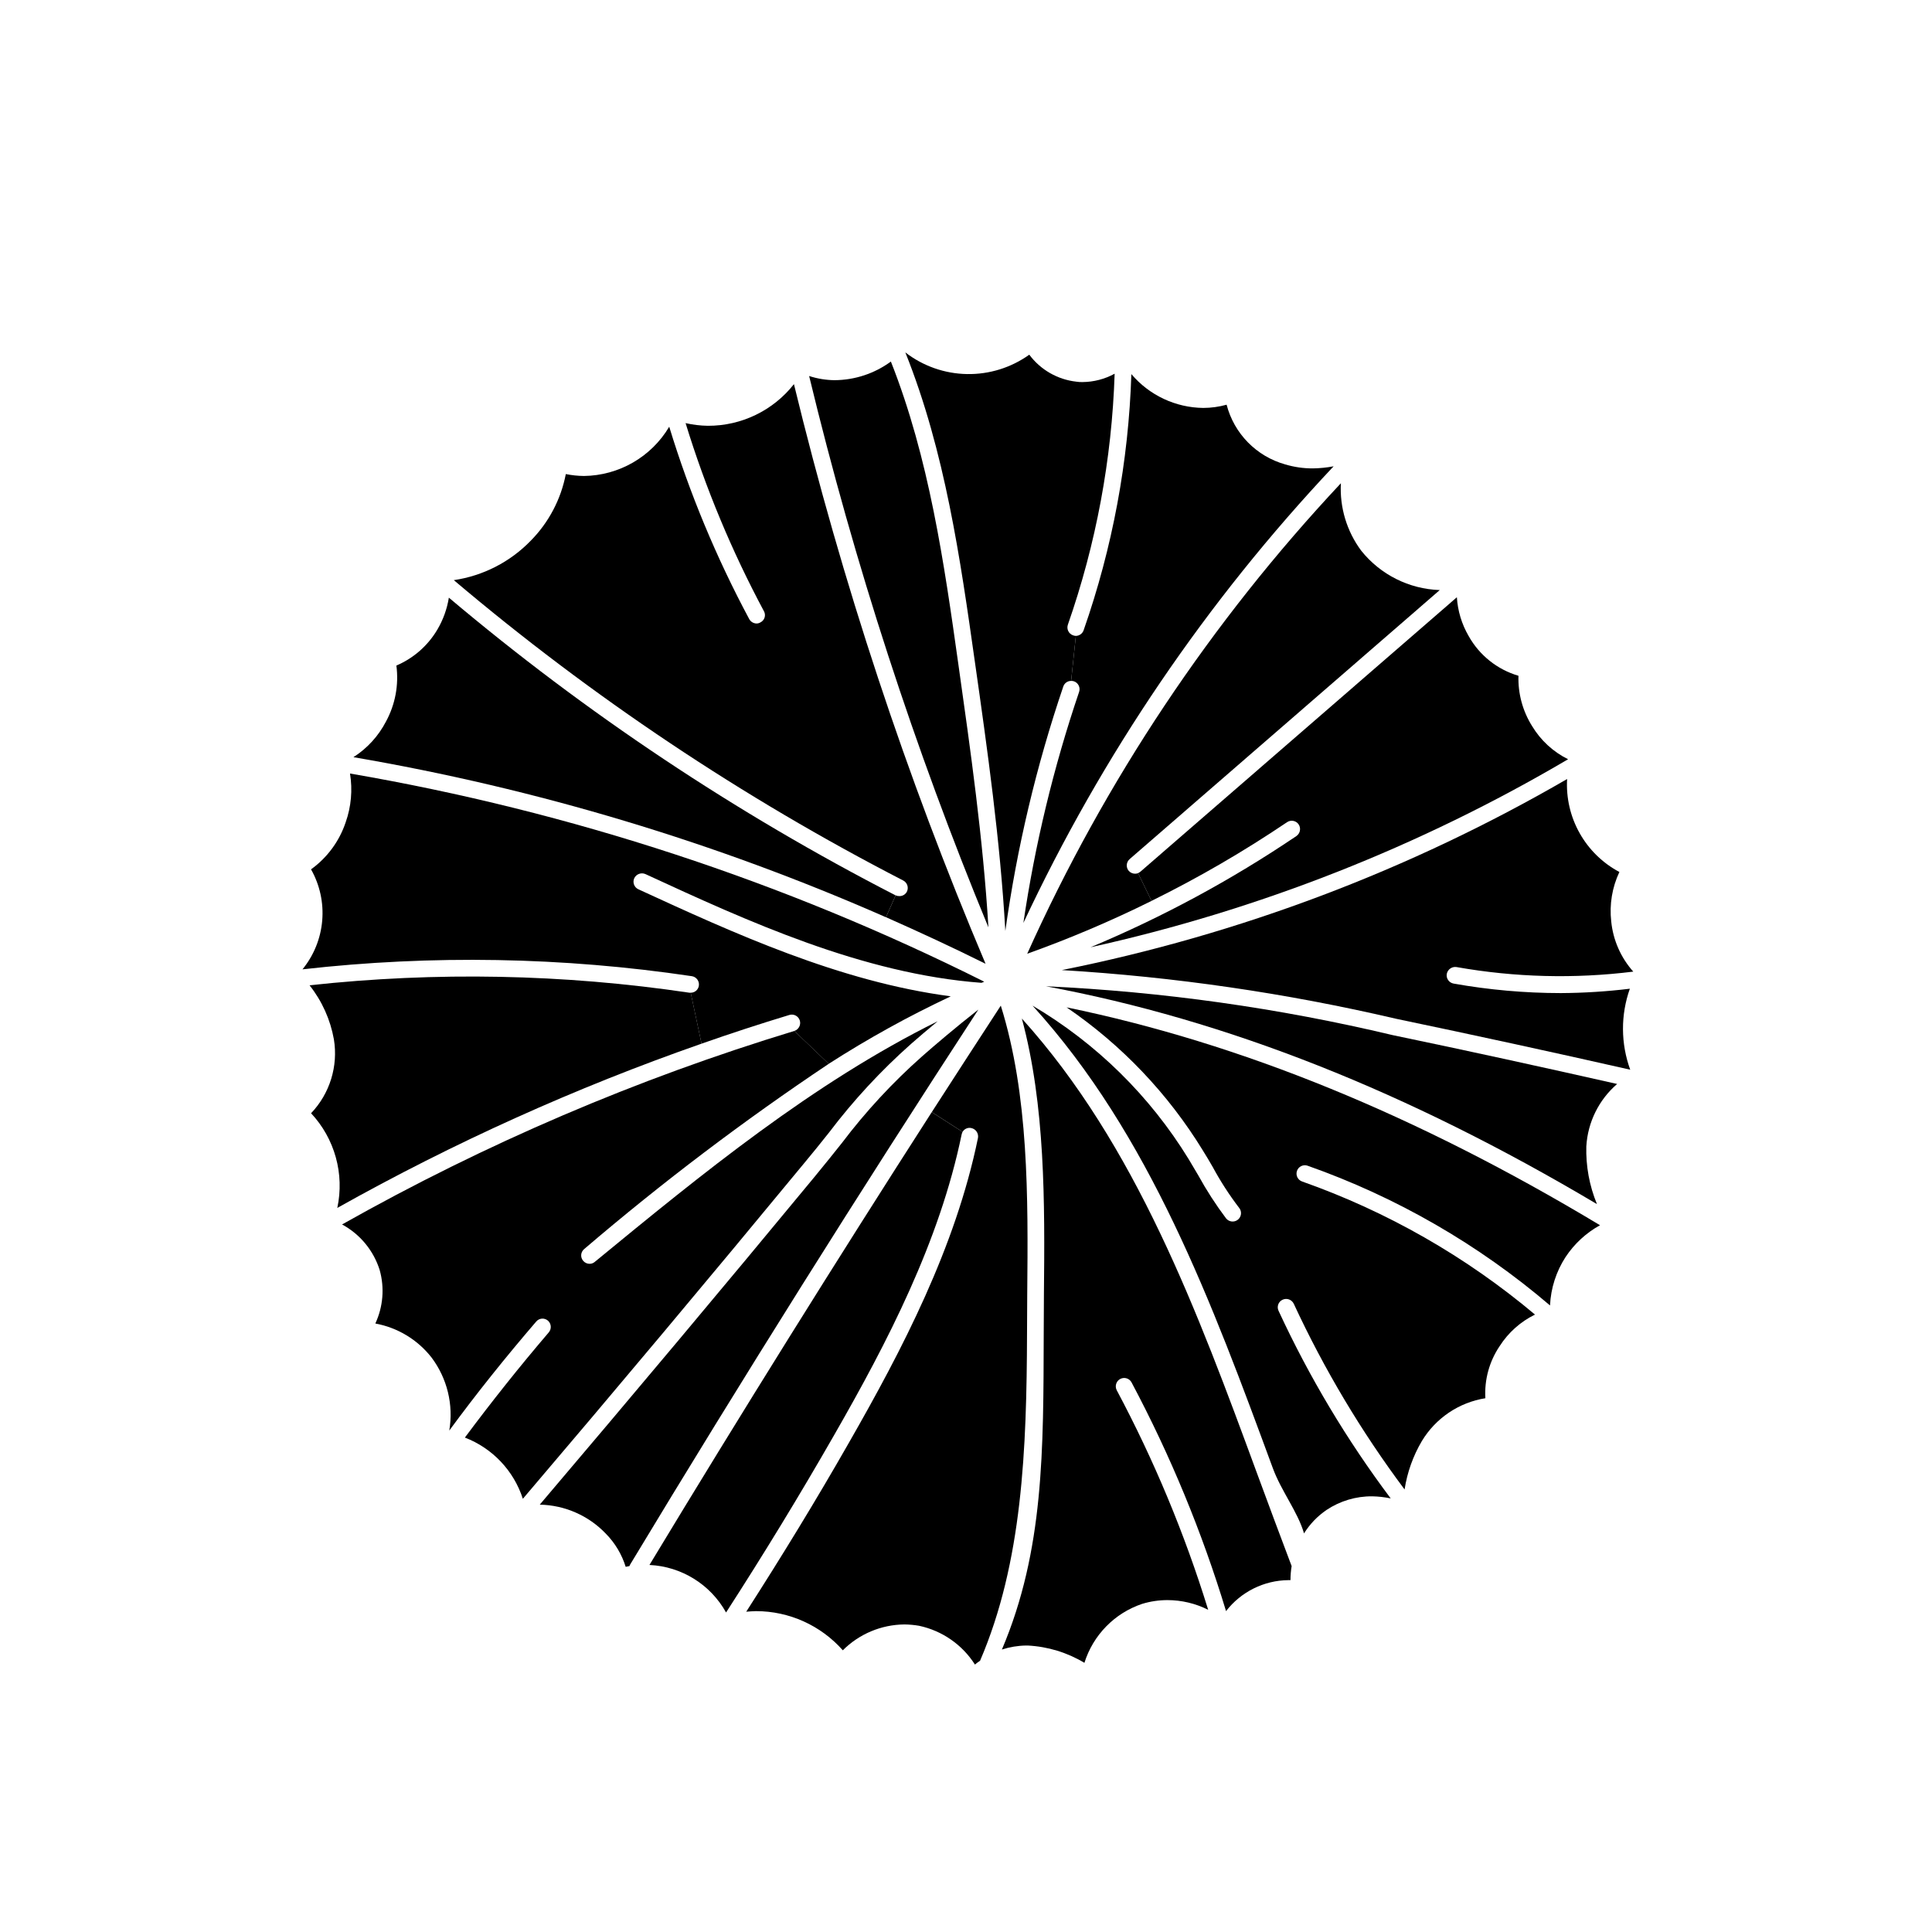
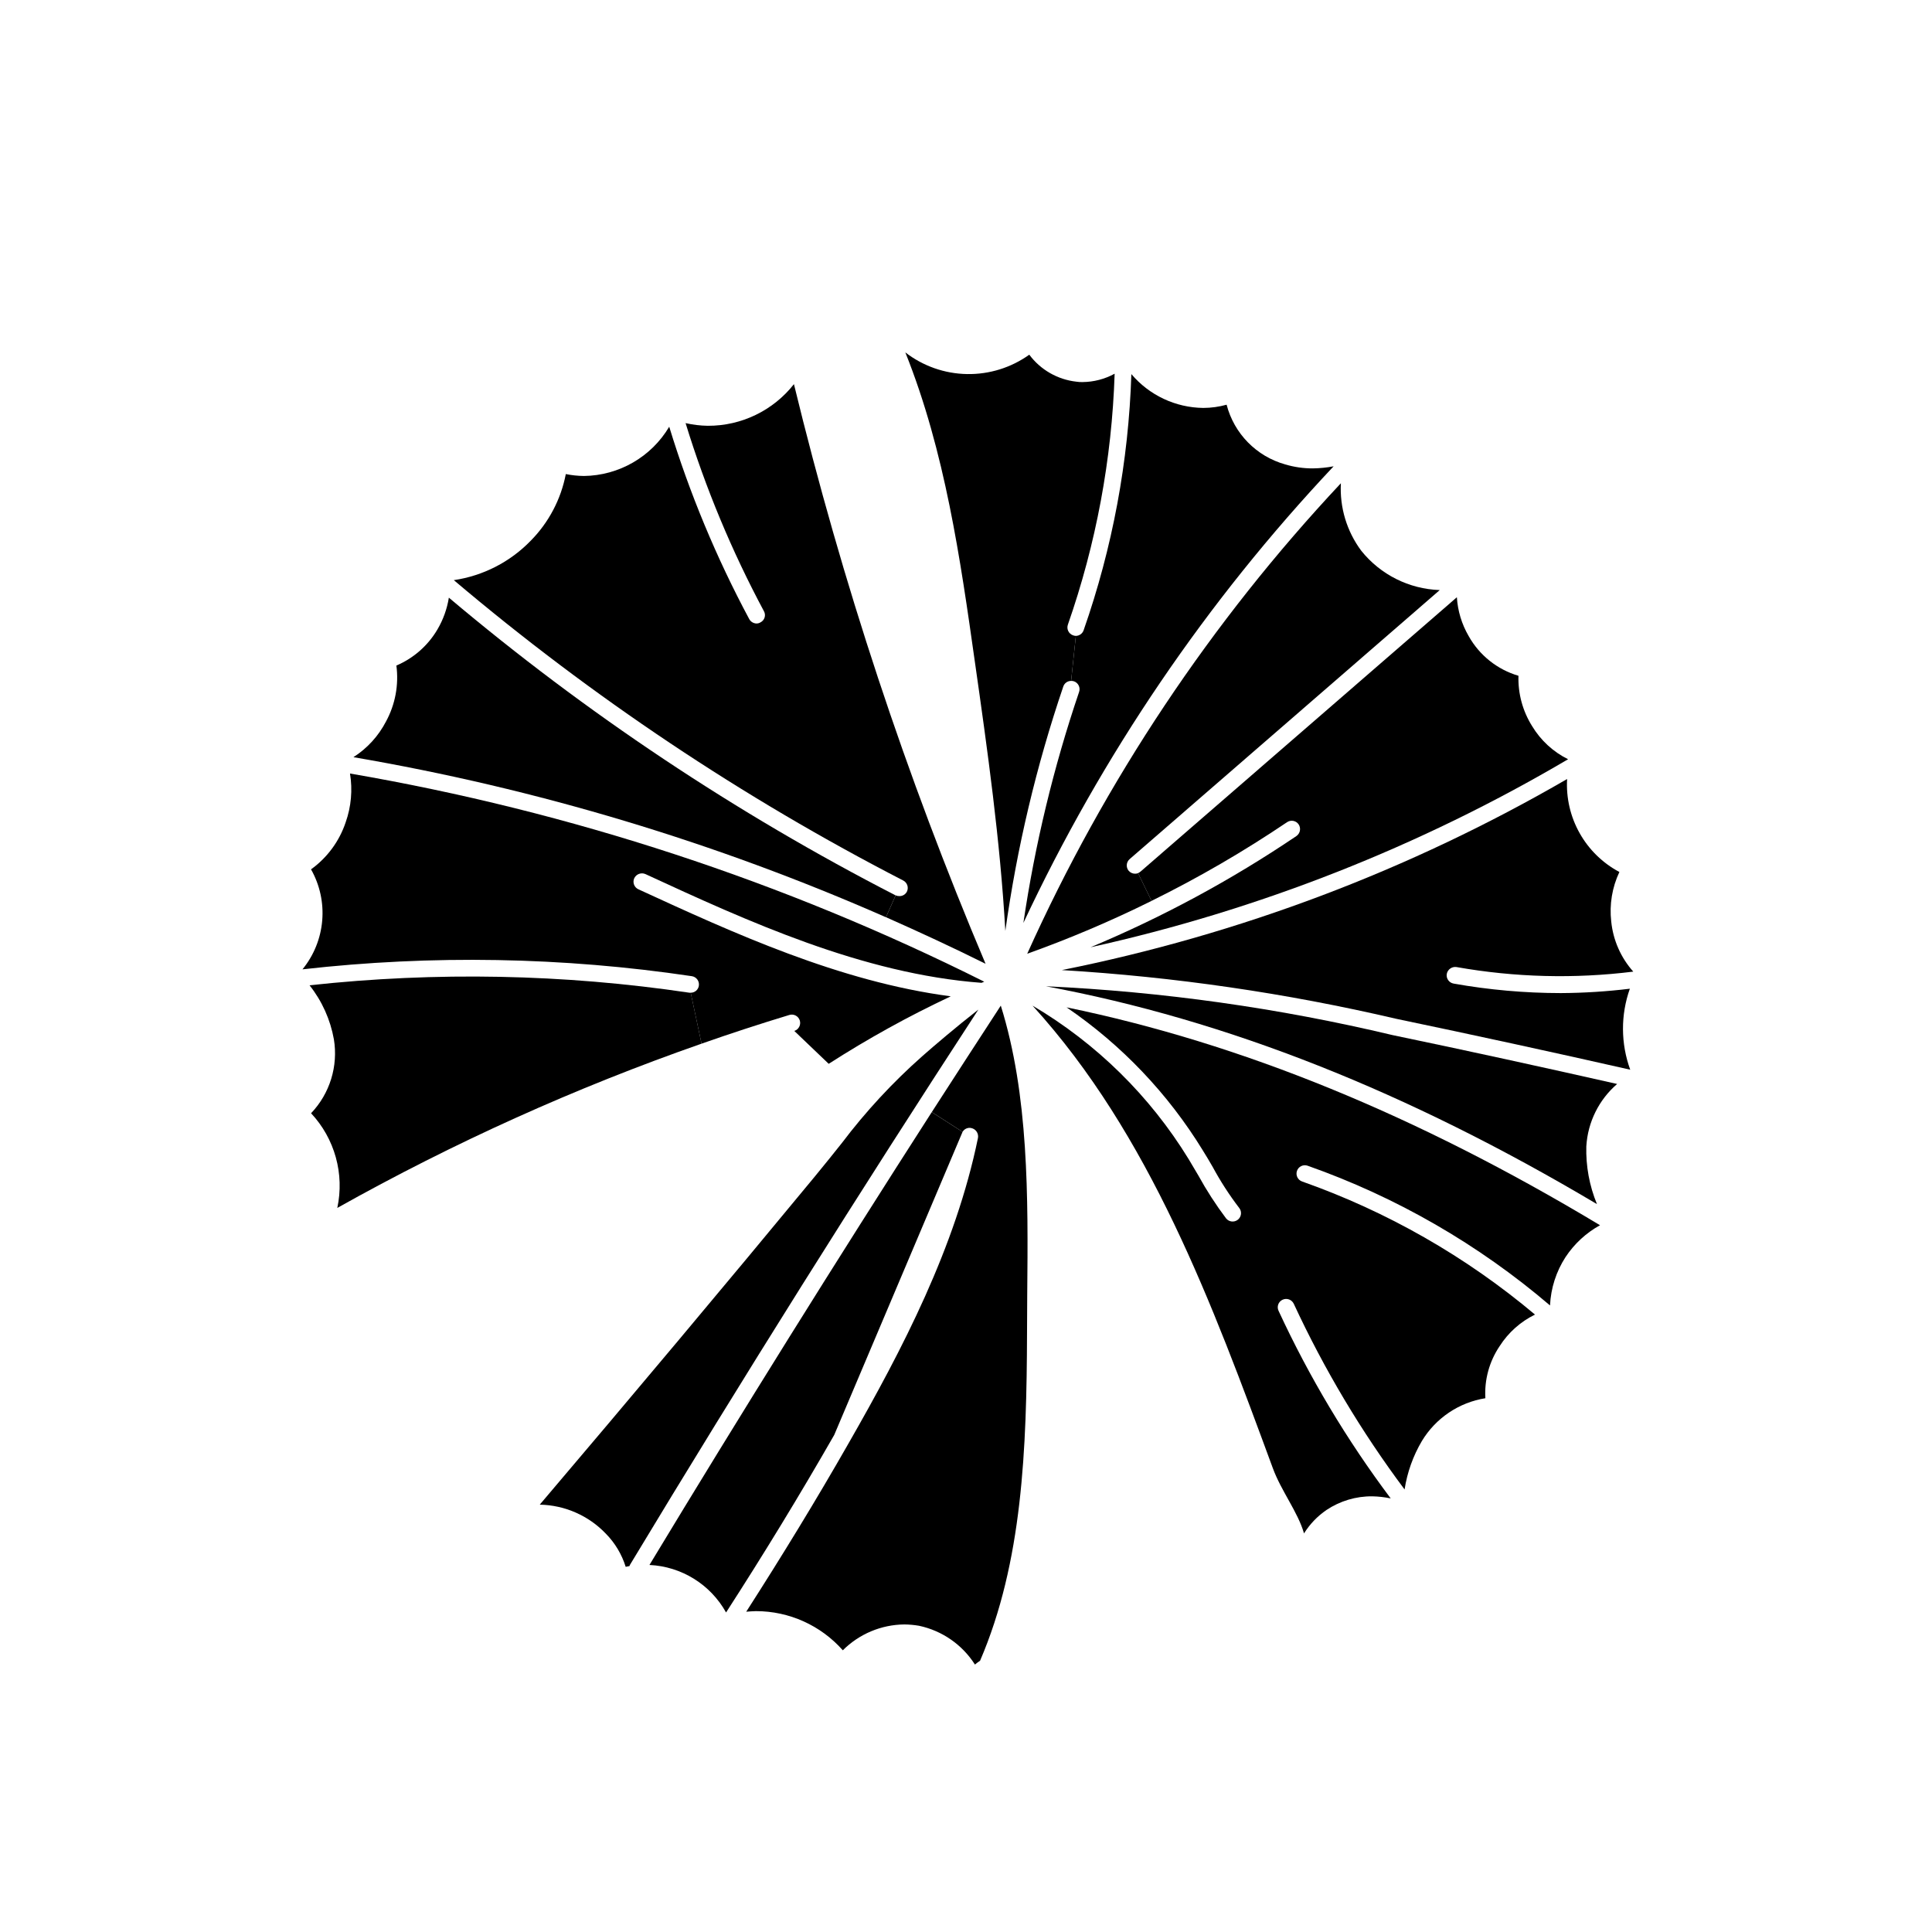
<svg xmlns="http://www.w3.org/2000/svg" fill="#000000" width="800px" height="800px" version="1.1" viewBox="144 144 512 512">
  <g>
    <path d="m499.35 272.06c-0.348 6.406 1.559 12.734 5.391 17.883 5.078 6.352 12.684 10.164 20.809 10.43l-82.172 71.289c-0.926 0.797-1.039 2.191-0.25 3.125 0.434 0.488 1.059 0.762 1.711 0.754 0.262 0 0.516-0.051 0.758-0.148l3.578 7.356h-0.004c-10.699 5.305-21.699 9.98-32.949 14.004 20.645-45.863 48.734-87.996 83.129-124.69z" />
    <path d="m559.3 350.45c-0.285 5.004 0.867 9.98 3.324 14.348 2.453 4.367 6.109 7.938 10.531 10.289-1.926 4.082-2.676 8.617-2.164 13.102 0.492 4.938 2.539 9.594 5.844 13.301-15.594 1.941-31.387 1.531-46.855-1.211-1.203-0.176-2.332 0.621-2.57 1.812-0.207 1.211 0.605 2.359 1.816 2.57 9.379 1.668 18.887 2.512 28.414 2.519 6.113-0.035 12.219-0.422 18.289-1.16-2.465 6.949-2.426 14.539 0.098 21.465-20.453-4.637-41.312-9.168-62.07-13.504h0.004c-29.105-6.797-58.738-11.109-88.57-12.898 47.109-9.426 92.348-26.531 133.91-50.633z" />
    <path d="m262.96 302.39c36.367 30.676 76.086 57.141 118.39 78.898l-2.57 5.793h0.004c-45.133-19.852-92.523-34.098-141.12-42.422 3.644-2.332 6.617-5.582 8.613-9.422 2.473-4.535 3.441-9.738 2.769-14.859 4.559-1.945 8.375-5.301 10.883-9.574 1.523-2.594 2.547-5.445 3.023-8.414z" />
-     <path d="m356.47 453.03c-24.184 29.32-49.07 58.996-73.91 88.168v-0.004c-2.406-7.449-8.055-13.414-15.363-16.223 7.055-9.473 14.508-18.844 22.219-27.859h-0.004c0.805-0.918 0.715-2.312-0.199-3.125-0.445-0.387-1.027-0.582-1.617-0.535-0.586 0.047-1.133 0.332-1.508 0.789-8.012 9.32-15.77 18.992-23.023 28.867 1.16-6.84-0.555-13.859-4.734-19.395-3.695-4.703-8.98-7.891-14.863-8.969 2.062-4.43 2.473-9.453 1.156-14.156-1.621-5.176-5.199-9.516-9.973-12.094 37.965-21.41 78.152-38.609 119.86-51.285l9.117 8.715c-22.543 15.066-44.18 31.449-64.789 49.07-0.461 0.367-0.754 0.91-0.812 1.496-0.059 0.59 0.129 1.176 0.512 1.629 0.422 0.508 1.051 0.805 1.711 0.805 0.5 0 0.984-0.176 1.363-0.504 28.465-23.375 57.738-47.359 90.887-63.781-2.871 2.367-5.441 4.586-7.106 6.047-7.992 7.094-15.262 14.957-21.715 23.477-2.113 2.668-4.434 5.543-7.203 8.867z" />
    <path d="m236.76 348.99c58.43 10.047 115.06 28.637 168.07 55.168-0.25 0.102-0.504 0.203-0.707 0.301-31.59-2.367-62.121-16.375-89.074-28.816-1.125-0.496-2.445-0.008-2.973 1.109-0.496 1.113-0.004 2.418 1.109 2.922 25.09 11.539 53.254 24.484 82.777 28.363-11.164 5.246-21.969 11.219-32.348 17.887l-9.117-8.715c1.164-0.367 1.816-1.605 1.457-2.769-0.363-1.168-1.598-1.824-2.766-1.465-7.809 2.367-15.566 4.902-23.277 7.609l-2.871-13.504c1.086 0.008 2.012-0.785 2.164-1.863 0.09-0.582-0.059-1.172-0.406-1.645-0.352-0.473-0.875-0.789-1.457-0.875-34.168-5.086-68.852-5.695-103.18-1.812 3-3.676 4.824-8.172 5.227-12.902 0.406-4.727-0.625-9.465-2.961-13.598 4.289-3.086 7.496-7.438 9.172-12.445 1.469-4.148 1.867-8.602 1.156-12.949z" />
    <path d="m403.27 411.56c-31.438 48.215-62.473 97.637-92.246 147.01h-0.004c-0.086 0.141-0.152 0.293-0.199 0.453-0.301 0.102-0.656 0.102-1.008 0.203-1.023-3.297-2.82-6.305-5.238-8.766-4.582-4.809-10.895-7.582-17.535-7.711 24.484-28.816 48.969-57.988 72.852-86.906 2.769-3.375 5.09-6.246 7.203-8.918 6.309-8.344 13.434-16.039 21.262-22.973 3.074-2.723 9.168-7.91 14.914-12.395z" />
    <path d="m327.05 407.08 2.871 13.504c-33.387 11.664-65.684 26.23-96.531 43.527 1.93-8.996-0.664-18.367-6.953-25.09 4.977-5.223 7.215-12.477 6.047-19.598-0.938-5.227-3.152-10.141-6.449-14.309 33.5-3.652 67.332-2.992 100.66 1.965z" />
-     <path d="m365.08 524.27c-9.117 15.922-18.742 31.691-28.668 47.055h0.004c-4.133-7.43-11.812-12.195-20.305-12.594 24.285-40.203 49.375-80.406 74.816-120.01l8.16 5.238c-0.113 0.223-0.199 0.461-0.25 0.707-5.844 28.363-19.648 55.016-33.758 79.602z" />
-     <path d="m397.98 320.07c3.223 22.824 6.551 46.25 7.961 69.676h-0.004c-19.586-47.398-35.469-96.246-47.508-146.1 2.164 0.703 4.422 1.078 6.699 1.105 5.387-0.023 10.625-1.75 14.965-4.938 10.125 25.594 14.105 53.355 17.887 80.258z" />
+     <path d="m365.08 524.27c-9.117 15.922-18.742 31.691-28.668 47.055h0.004c-4.133-7.43-11.812-12.195-20.305-12.594 24.285-40.203 49.375-80.406 74.816-120.01l8.16 5.238z" />
    <path d="m341.76 571.12c9.371-14.609 18.539-29.574 27.156-44.688 14.258-24.887 28.312-51.891 34.258-80.863 0.215-1.207-0.566-2.367-1.762-2.621-0.91-0.207-1.852 0.203-2.32 1.008l-8.16-5.238c6.098-9.473 12.191-18.844 18.289-28.215 7.406 23.68 7.254 50.531 7.004 76.527 0 3.477-0.051 6.902-0.051 10.277-0.102 30.832-1.211 60.66-12.445 86.805v0.004c-0.477 0.309-0.93 0.645-1.359 1.008-3.363-5.273-8.699-8.977-14.812-10.277-1.281-0.219-2.582-0.336-3.879-0.352-6.129 0.055-11.992 2.516-16.324 6.852-5.832-6.602-14.219-10.383-23.023-10.379-0.859 0-1.715 0.102-2.57 0.152z" />
    <path d="m427 309.54c7.477-21.414 11.656-43.836 12.391-66.504-2.609 1.43-5.535 2.191-8.512 2.215-0.539 0.02-1.082-0.016-1.613-0.102-4.977-0.547-9.504-3.137-12.496-7.152-4.812 3.441-10.605 5.242-16.523 5.133-5.918-0.105-11.641-2.121-16.324-5.738 10.531 26.301 14.559 54.664 18.438 82.07 3.324 23.277 6.699 47.258 8.062 71.238v0.004c3.066-22.035 8.211-43.727 15.367-64.793 0.301-0.879 1.133-1.469 2.066-1.461l1.258-11.941v0.004c-0.258-0.004-0.516-0.055-0.754-0.152-0.555-0.191-1.012-0.598-1.266-1.129-0.258-0.527-0.289-1.137-0.094-1.691z" />
-     <path d="m420.65 487.08c0.25-24.688 0.352-50.078-5.844-73.152 30.277 33.555 46.602 77.789 62.371 120.66 3.023 8.211 6.062 16.355 9.117 24.434h0.004c-0.203 1.234-0.305 2.481-0.305 3.731h-0.555 0.004c-6.477 0.059-12.566 3.086-16.527 8.211-6.363-20.965-14.75-41.266-25.039-60.609-0.574-1.078-1.91-1.492-2.992-0.922-1.082 0.566-1.5 1.902-0.938 2.988 9.906 18.586 18.02 38.07 24.234 58.191-3.348-1.684-7.039-2.562-10.781-2.57-2.289 0-4.562 0.34-6.75 1.008-7.293 2.465-12.969 8.27-15.266 15.617-4.555-2.738-9.711-4.312-15.016-4.586h-0.453c-2.172 0.031-4.332 0.391-6.398 1.059 11.184-26.348 10.984-52.801 11.082-83.832 0-3.375 0.051-6.754 0.051-10.23z" />
    <path d="m298.73 270.14c9.301-0.109 17.875-5.051 22.621-13.051 5.394 17.645 12.5 34.723 21.211 50.988 0.391 0.695 1.117 1.133 1.914 1.156 0.375 0 0.742-0.102 1.059-0.301 0.527-0.262 0.922-0.73 1.094-1.293s0.105-1.168-0.188-1.68c-8.508-15.902-15.461-32.59-20.754-49.828 1.934 0.441 3.91 0.676 5.894 0.707 8.898 0.035 17.32-4.035 22.82-11.035 12.75 52.492 29.73 103.87 50.785 153.61-8.715-4.332-17.531-8.414-26.398-12.344l2.57-5.793h-0.004c0.316 0.141 0.66 0.211 1.008 0.199 0.82 0.016 1.582-0.434 1.965-1.156 0.547-1.086 0.121-2.41-0.957-2.973-42.582-21.949-82.535-48.652-119.1-79.602 7.773-1.145 14.949-4.832 20.406-10.48 4.762-4.832 7.988-10.969 9.27-17.633 1.578 0.32 3.18 0.488 4.785 0.504z" />
    <path d="m564.39 447.74c-0.148 5.262 0.812 10.496 2.82 15.363-50.18-29.824-98.141-48.82-146.05-57.738v0.004c30.969 1.434 61.734 5.769 91.895 12.945 19.902 4.133 39.852 8.516 59.5 12.949-4.828 4.168-7.773 10.105-8.16 16.477z" />
    <path d="m446.25 374.98 83.832-72.699h0.004c0.227 3.625 1.297 7.141 3.121 10.277 2.856 5.106 7.594 8.883 13.203 10.531-0.148 4.711 1.113 9.359 3.625 13.352 2.273 3.769 5.578 6.812 9.523 8.766-39.305 23.156-82.016 39.973-126.56 49.828 19.117-7.996 37.395-17.871 54.562-29.473 1-0.695 1.266-2.055 0.605-3.074-0.324-0.488-0.832-0.828-1.41-0.941s-1.176 0.008-1.664 0.336c-11.488 7.754-23.488 14.723-35.922 20.859l-3.578-7.356h0.004c0.234-0.105 0.453-0.242 0.652-0.406z" />
    <path d="m558.9 477.11c-2.492 3.84-3.918 8.273-4.129 12.848-18.953-16.188-40.73-28.742-64.238-37.031-1.152-0.402-2.418 0.207-2.82 1.359-0.402 1.156 0.207 2.418 1.359 2.82 22.527 7.949 43.434 19.898 61.719 35.27-3.832 1.875-7.074 4.766-9.371 8.363-2.742 4.059-4.07 8.91-3.781 13.805-7 1.117-13.156 5.266-16.824 11.336-2.332 3.949-3.887 8.312-4.586 12.844-11.473-15.344-21.312-31.84-29.371-49.219-0.531-1.113-1.859-1.586-2.973-1.059-0.531 0.246-0.938 0.691-1.137 1.238-0.199 0.551-0.172 1.156 0.078 1.684 8.133 17.574 18.098 34.238 29.723 49.727-1.605-0.336-3.242-0.523-4.887-0.555-4.316-0.039-8.547 1.227-12.141 3.625-2.387 1.637-4.41 3.746-5.945 6.199-1.613-5.644-6.047-11.234-8.262-17.281-16.02-43.48-32.547-88.367-63.68-122.58 16.898 9.973 31.102 23.93 41.359 40.66 0.855 1.461 1.715 2.871 2.57 4.332 2.18 3.965 4.637 7.769 7.356 11.387 0.766 0.957 2.164 1.117 3.125 0.352 0.961-0.766 1.117-2.164 0.352-3.125-2.617-3.418-4.957-7.043-7.004-10.832-0.855-1.461-1.715-2.973-2.621-4.383h0.004c-9.223-15.059-21.535-27.988-36.125-37.938 46.25 9.523 92.75 28.516 141.37 57.738h0.004c-3.676 2.027-6.805 4.914-9.121 8.414z" />
    <path d="m497.43 267.57c-33.648 35.723-61.402 76.574-82.223 121.02 3.066-20.809 8.008-41.297 14.762-61.215 0.195-0.555 0.164-1.164-0.094-1.691-0.254-0.531-0.711-0.938-1.266-1.129-0.242-0.082-0.5-0.117-0.754-0.102l1.258-11.941v0.004c0.941-0.016 1.77-0.621 2.066-1.512 7.644-21.848 11.906-44.73 12.645-67.863 4.746 5.609 11.695 8.879 19.047 8.965 2.094-0.004 4.176-0.293 6.195-0.855 1.988 7.66 7.898 13.684 15.516 15.82 2.387 0.715 4.867 1.07 7.356 1.059 1.844-0.027 3.684-0.215 5.492-0.555z" />
  </g>
</svg>